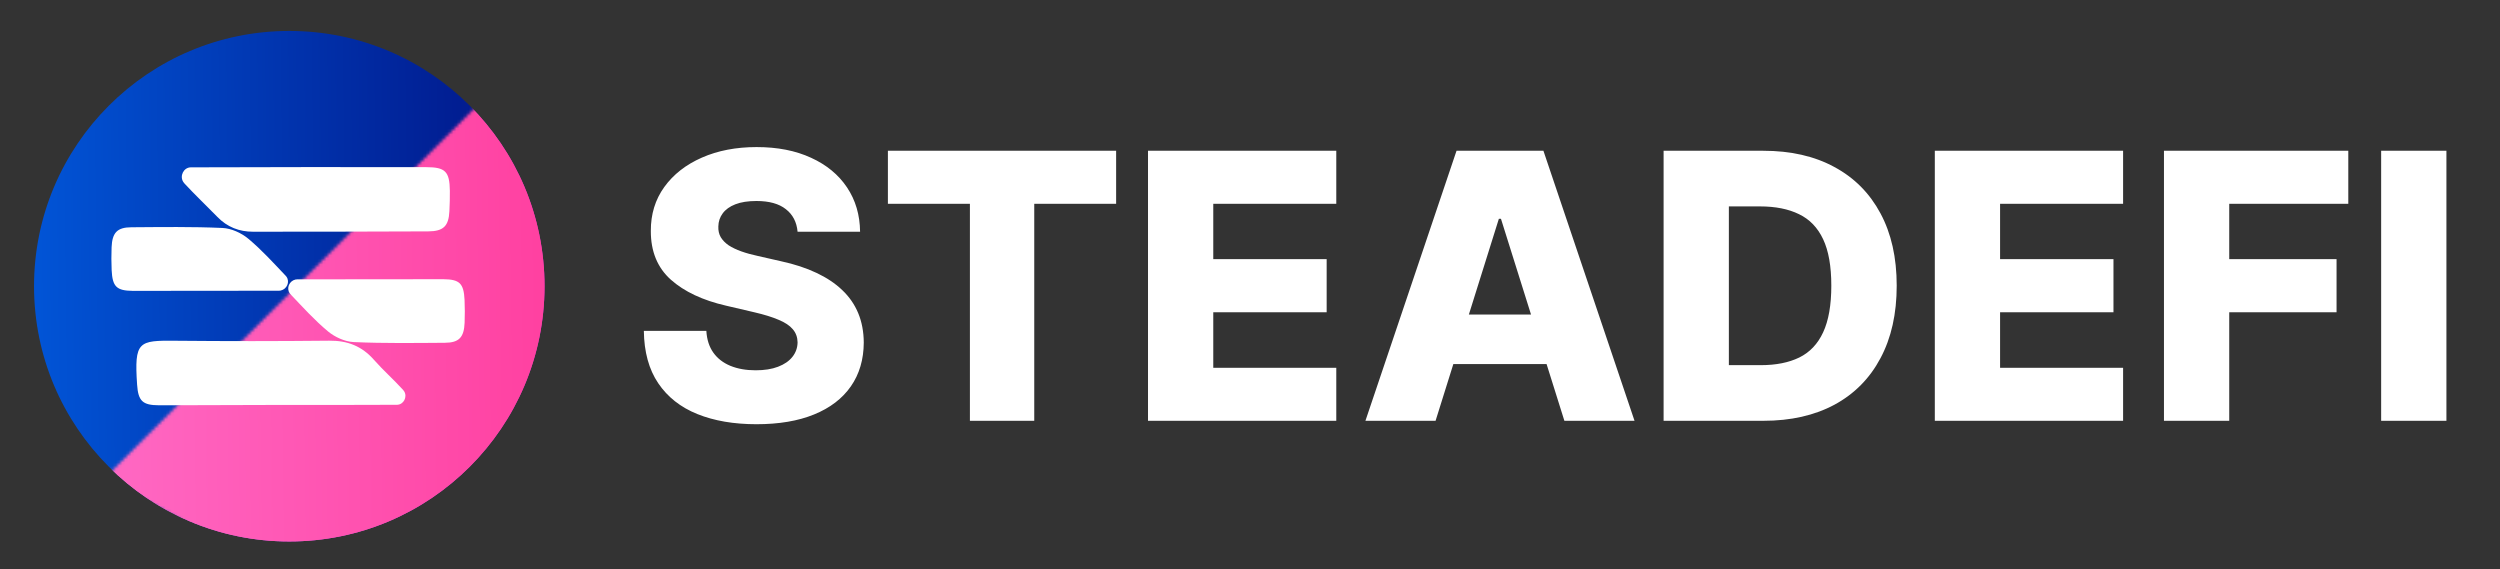
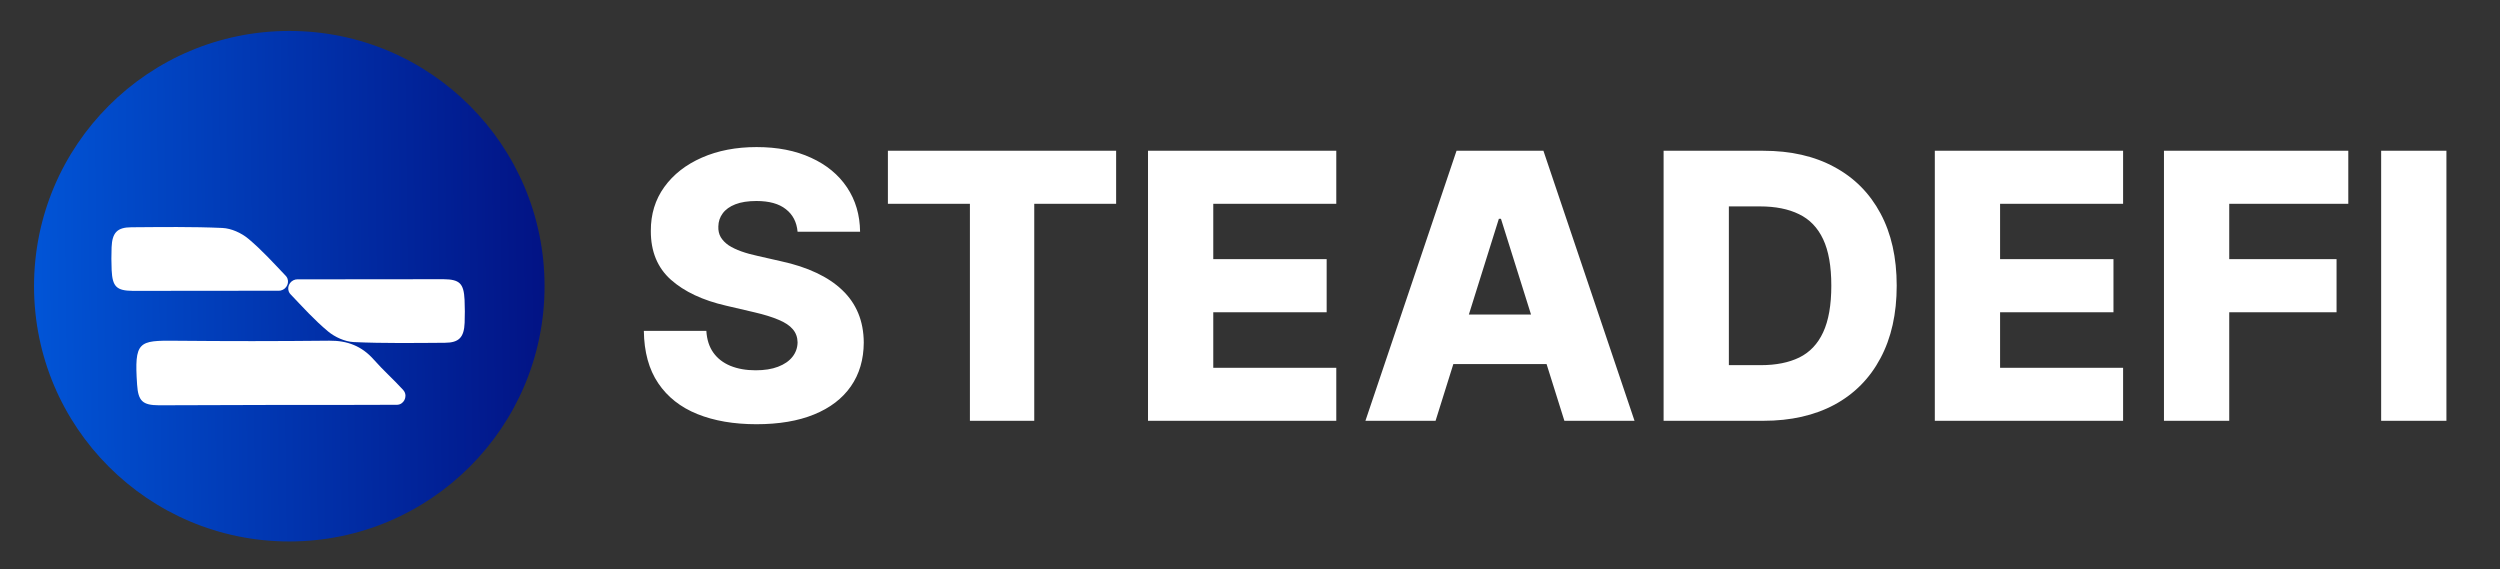
<svg xmlns="http://www.w3.org/2000/svg" width="808" height="184" viewBox="0 0 808 184" fill="none">
  <rect x="0" y="0" width="808" height="184" fill="#333333" stroke="none" />
  <path d="M257.778 74.892C257.494 71.767 256.23 69.338 253.986 67.605C251.77 65.844 248.602 64.963 244.483 64.963C241.756 64.963 239.483 65.318 237.665 66.028C235.847 66.739 234.483 67.719 233.574 68.969C232.665 70.19 232.196 71.597 232.168 73.188C232.111 74.494 232.366 75.645 232.935 76.639C233.531 77.633 234.384 78.514 235.491 79.281C236.628 80.02 237.991 80.673 239.582 81.242C241.173 81.81 242.963 82.307 244.952 82.733L252.452 84.438C256.77 85.375 260.577 86.625 263.872 88.188C267.196 89.75 269.98 91.611 272.224 93.77C274.497 95.929 276.216 98.415 277.381 101.227C278.545 104.04 279.142 107.193 279.17 110.688C279.142 116.199 277.75 120.929 274.994 124.878C272.239 128.827 268.276 131.852 263.105 133.955C257.963 136.057 251.756 137.108 244.483 137.108C237.182 137.108 230.818 136.014 225.392 133.827C219.966 131.639 215.747 128.315 212.736 123.855C209.724 119.395 208.176 113.756 208.091 106.938H228.29C228.46 109.75 229.213 112.094 230.548 113.969C231.884 115.844 233.716 117.264 236.045 118.23C238.403 119.196 241.131 119.679 244.227 119.679C247.068 119.679 249.483 119.295 251.472 118.528C253.489 117.761 255.037 116.696 256.116 115.332C257.196 113.969 257.75 112.406 257.778 110.645C257.75 108.997 257.239 107.591 256.244 106.426C255.25 105.233 253.716 104.21 251.642 103.358C249.597 102.477 246.983 101.668 243.801 100.929L234.682 98.798C227.125 97.065 221.173 94.267 216.827 90.403C212.48 86.511 210.321 81.256 210.349 74.636C210.321 69.239 211.77 64.508 214.696 60.446C217.622 56.383 221.67 53.216 226.841 50.943C232.011 48.67 237.906 47.534 244.526 47.534C251.287 47.534 257.153 48.685 262.125 50.986C267.125 53.258 271.003 56.455 273.759 60.574C276.514 64.693 277.92 69.466 277.977 74.892H257.778ZM286.969 65.858V48.727H360.733V65.858H334.27V136H313.474V65.858H286.969ZM371.035 136V48.727H431.887V65.858H392.129V83.756H428.776V100.929H392.129V118.869H431.887V136H371.035ZM463.975 136H441.305L470.751 48.727H498.833L528.279 136H505.609L485.112 70.716H484.43L463.975 136ZM460.95 101.653H508.336V117.676H460.95V101.653ZM569.934 136H537.675V48.727H569.891C578.783 48.727 586.44 50.474 592.86 53.969C599.309 57.435 604.281 62.435 607.775 68.969C611.269 75.474 613.016 83.258 613.016 92.321C613.016 101.412 611.269 109.224 607.775 115.759C604.309 122.293 599.352 127.307 592.903 130.801C586.454 134.267 578.798 136 569.934 136ZM558.769 118.017H569.124C574.011 118.017 578.144 117.193 581.525 115.545C584.934 113.869 587.505 111.156 589.238 107.406C590.999 103.628 591.88 98.599 591.88 92.321C591.88 86.043 590.999 81.043 589.238 77.321C587.477 73.571 584.877 70.872 581.44 69.224C578.031 67.548 573.826 66.71 568.826 66.71H558.769V118.017ZM625.332 136V48.727H686.184V65.858H646.425V83.756H683.073V100.929H646.425V118.869H686.184V136H625.332ZM699.394 136V48.727H758.968V65.858H720.488V83.756H755.175V100.929H720.488V136H699.394ZM790.683 48.727V136H769.589V48.727H790.683Z" fill="white" />
  <circle cx="93.5" cy="92.5" r="82.5" fill="url(#paint0_linear_357_1277)" />
-   <path d="M59.614 59.298C63.042 63.006 66.731 66.488 70.261 70.111C73.428 73.378 77.312 74.894 81.764 74.894C100.645 74.894 119.544 74.866 138.443 74.782C143.342 74.754 145.028 73.041 145.252 68.257C145.364 66.048 145.429 63.839 145.401 61.62C145.317 55.442 143.929 54.028 137.8 54.028C125.375 54 112.949 54.009 100.524 54L61.673 54.084H61.645C59.335 54.131 57.975 56.883 59.251 58.83C59.363 58.99 59.493 59.158 59.624 59.298H59.614Z" fill="white" />
  <path d="M130.33 126.063C127.275 122.693 123.838 119.669 120.848 116.271C116.964 111.853 112.269 110.046 106.42 110.112C89.84 110.289 73.27 110.289 56.69 110.13C44.767 110.018 43.37 110.28 44.311 124.322C44.665 129.639 46.109 130.959 51.362 130.987L89.449 130.875C102.396 130.875 115.352 130.903 128.29 130.828H128.318C130.451 130.8 131.764 128.291 130.628 126.466C130.535 126.316 130.433 126.194 130.321 126.063H130.33Z" fill="white" />
  <path d="M90.772 93.888C92.746 93.43 93.761 91.08 92.588 89.433L92.346 89.142C88.434 85.033 84.577 80.755 80.209 77.122C77.974 75.269 74.741 73.808 71.891 73.677C62.083 73.237 52.247 73.387 42.429 73.453C37.865 73.481 36.263 75.213 36.068 79.912C35.974 82.365 35.974 84.855 36.086 87.308C36.347 92.644 37.651 93.954 42.914 94.01L90.185 93.963C90.38 93.963 90.576 93.945 90.772 93.898V93.888Z" fill="white" />
  <path d="M150.151 96.941C149.89 91.605 148.586 90.294 143.324 90.238L96.053 90.285C95.857 90.285 95.662 90.303 95.466 90.35C93.491 90.809 92.476 93.159 93.65 94.806L93.892 95.096C97.804 99.206 101.66 103.484 106.029 107.116C108.264 108.97 111.496 110.43 114.346 110.561C124.155 111.001 133.991 110.851 143.808 110.786C148.372 110.758 149.974 109.026 150.17 104.327C150.263 101.874 150.263 99.384 150.151 96.931V96.941Z" fill="white" />
  <mask id="mask0_357_1277" style="mask-type:alpha" maskUnits="userSpaceOnUse" x="34" y="29" width="165" height="167">
-     <path d="M159.382 29L198.151 108.624L108.151 195.624L34 154.382L159.382 29Z" fill="#D9D9D9" />
-   </mask>
+     </mask>
  <g mask="url(#mask0_357_1277)">
    <circle cx="93.492" cy="92.5" r="82.5" fill="url(#paint1_linear_357_1277)" />
    <path d="M59.607 59.298C63.035 63.006 66.723 66.488 70.253 70.111C73.42 73.378 77.304 74.894 81.757 74.894C100.637 74.894 119.536 74.866 138.435 74.782C143.335 74.754 145.021 73.041 145.244 68.257C145.356 66.048 145.421 63.839 145.393 61.62C145.309 55.442 143.921 54.028 137.793 54.028C125.367 54 112.941 54.009 100.516 54L61.665 54.084H61.637C59.327 54.131 57.968 56.883 59.244 58.83C59.355 58.99 59.486 59.158 59.616 59.298H59.607Z" fill="white" />
-     <path d="M130.322 126.063C127.267 122.693 123.83 119.669 120.84 116.271C116.956 111.853 112.262 110.046 106.412 110.112C89.832 110.289 73.262 110.289 56.682 110.13C44.76 110.018 43.362 110.28 44.303 124.322C44.657 129.639 46.101 130.959 51.354 130.987L89.441 130.875C102.388 130.875 115.345 130.903 128.282 130.828H128.31C130.443 130.8 131.757 128.291 130.62 126.466C130.527 126.316 130.425 126.194 130.313 126.063H130.322Z" fill="white" />
    <path d="M90.764 93.888C92.739 93.43 93.754 91.08 92.58 89.433L92.338 89.142C88.426 85.033 84.57 80.755 80.201 77.122C77.966 75.269 74.734 73.808 71.883 73.677C62.075 73.237 52.239 73.387 42.422 73.453C37.858 73.481 36.256 75.213 36.06 79.912C35.967 82.365 35.967 84.855 36.079 87.308C36.339 92.644 37.644 93.954 42.906 94.01L90.177 93.963C90.373 93.963 90.568 93.945 90.764 93.898V93.888Z" fill="white" />
    <path d="M150.144 96.941C149.883 91.605 148.579 90.294 143.316 90.238L96.045 90.285C95.85 90.285 95.654 90.303 95.458 90.35C93.484 90.809 92.468 93.159 93.642 94.806L93.884 95.096C97.796 99.206 101.652 103.484 106.021 107.116C108.256 108.97 111.489 110.43 114.339 110.561C124.147 111.001 133.983 110.851 143.8 110.786C148.365 110.758 149.967 109.026 150.162 104.327C150.255 101.874 150.255 99.384 150.144 96.931V96.941Z" fill="white" />
    <circle cx="93.492" cy="92.5" r="82.5" fill="url(#paint2_linear_357_1277)" />
    <path d="M59.607 59.298C63.035 63.006 66.723 66.488 70.253 70.111C73.42 73.378 77.304 74.894 81.757 74.894C100.637 74.894 119.536 74.866 138.435 74.782C143.335 74.754 145.021 73.041 145.244 68.257C145.356 66.048 145.421 63.839 145.393 61.62C145.309 55.442 143.921 54.028 137.793 54.028C125.367 54 112.941 54.009 100.516 54L61.665 54.084H61.637C59.327 54.131 57.968 56.883 59.244 58.83C59.355 58.99 59.486 59.158 59.616 59.298H59.607Z" fill="white" />
    <path d="M130.322 126.063C127.267 122.693 123.83 119.669 120.84 116.271C116.956 111.853 112.262 110.046 106.412 110.112C89.832 110.289 73.262 110.289 56.682 110.13C44.76 110.018 43.362 110.28 44.303 124.322C44.657 129.639 46.101 130.959 51.354 130.987L89.441 130.875C102.388 130.875 115.345 130.903 128.282 130.828H128.31C130.443 130.8 131.757 128.291 130.62 126.466C130.527 126.316 130.425 126.194 130.313 126.063H130.322Z" fill="white" />
-     <path d="M90.764 93.888C92.739 93.43 93.754 91.08 92.58 89.433L92.338 89.142C88.426 85.033 84.57 80.755 80.201 77.122C77.966 75.269 74.734 73.808 71.883 73.677C62.075 73.237 52.239 73.387 42.422 73.453C37.858 73.481 36.256 75.213 36.06 79.912C35.967 82.365 35.967 84.855 36.079 87.308C36.339 92.644 37.644 93.954 42.906 94.01L90.177 93.963C90.373 93.963 90.568 93.945 90.764 93.898V93.888Z" fill="white" />
+     <path d="M90.764 93.888C92.739 93.43 93.754 91.08 92.58 89.433L92.338 89.142C88.426 85.033 84.57 80.755 80.201 77.122C77.966 75.269 74.734 73.808 71.883 73.677C62.075 73.237 52.239 73.387 42.422 73.453C37.858 73.481 36.256 75.213 36.06 79.912C35.967 82.365 35.967 84.855 36.079 87.308C36.339 92.644 37.644 93.954 42.906 94.01C90.373 93.963 90.568 93.945 90.764 93.898V93.888Z" fill="white" />
    <path d="M150.144 96.941C149.883 91.605 148.579 90.294 143.316 90.238L96.045 90.285C95.85 90.285 95.654 90.303 95.458 90.35C93.484 90.809 92.468 93.159 93.642 94.806L93.884 95.096C97.796 99.206 101.652 103.484 106.021 107.116C108.256 108.97 111.489 110.43 114.339 110.561C124.147 111.001 133.983 110.851 143.8 110.786C148.365 110.758 149.967 109.026 150.162 104.327C150.255 101.874 150.255 99.384 150.144 96.931V96.941Z" fill="white" />
  </g>
  <defs>
    <linearGradient id="paint0_linear_357_1277" x1="-70.898" y1="55" x2="223.066" y2="51.374" gradientUnits="userSpaceOnUse">
      <stop stop-color="#0075FF" />
      <stop offset="1" stop-color="#02006D" />
    </linearGradient>
    <linearGradient id="paint1_linear_357_1277" x1="-70.906" y1="55" x2="223.058" y2="51.374" gradientUnits="userSpaceOnUse">
      <stop stop-color="#FF86DD" />
      <stop offset="1" stop-color="#FF3395" />
    </linearGradient>
    <linearGradient id="paint2_linear_357_1277" x1="-70.906" y1="55" x2="223.058" y2="51.374" gradientUnits="userSpaceOnUse">
      <stop stop-color="#FF86DD" />
      <stop offset="1" stop-color="#FF3395" />
    </linearGradient>
  </defs>
</svg>